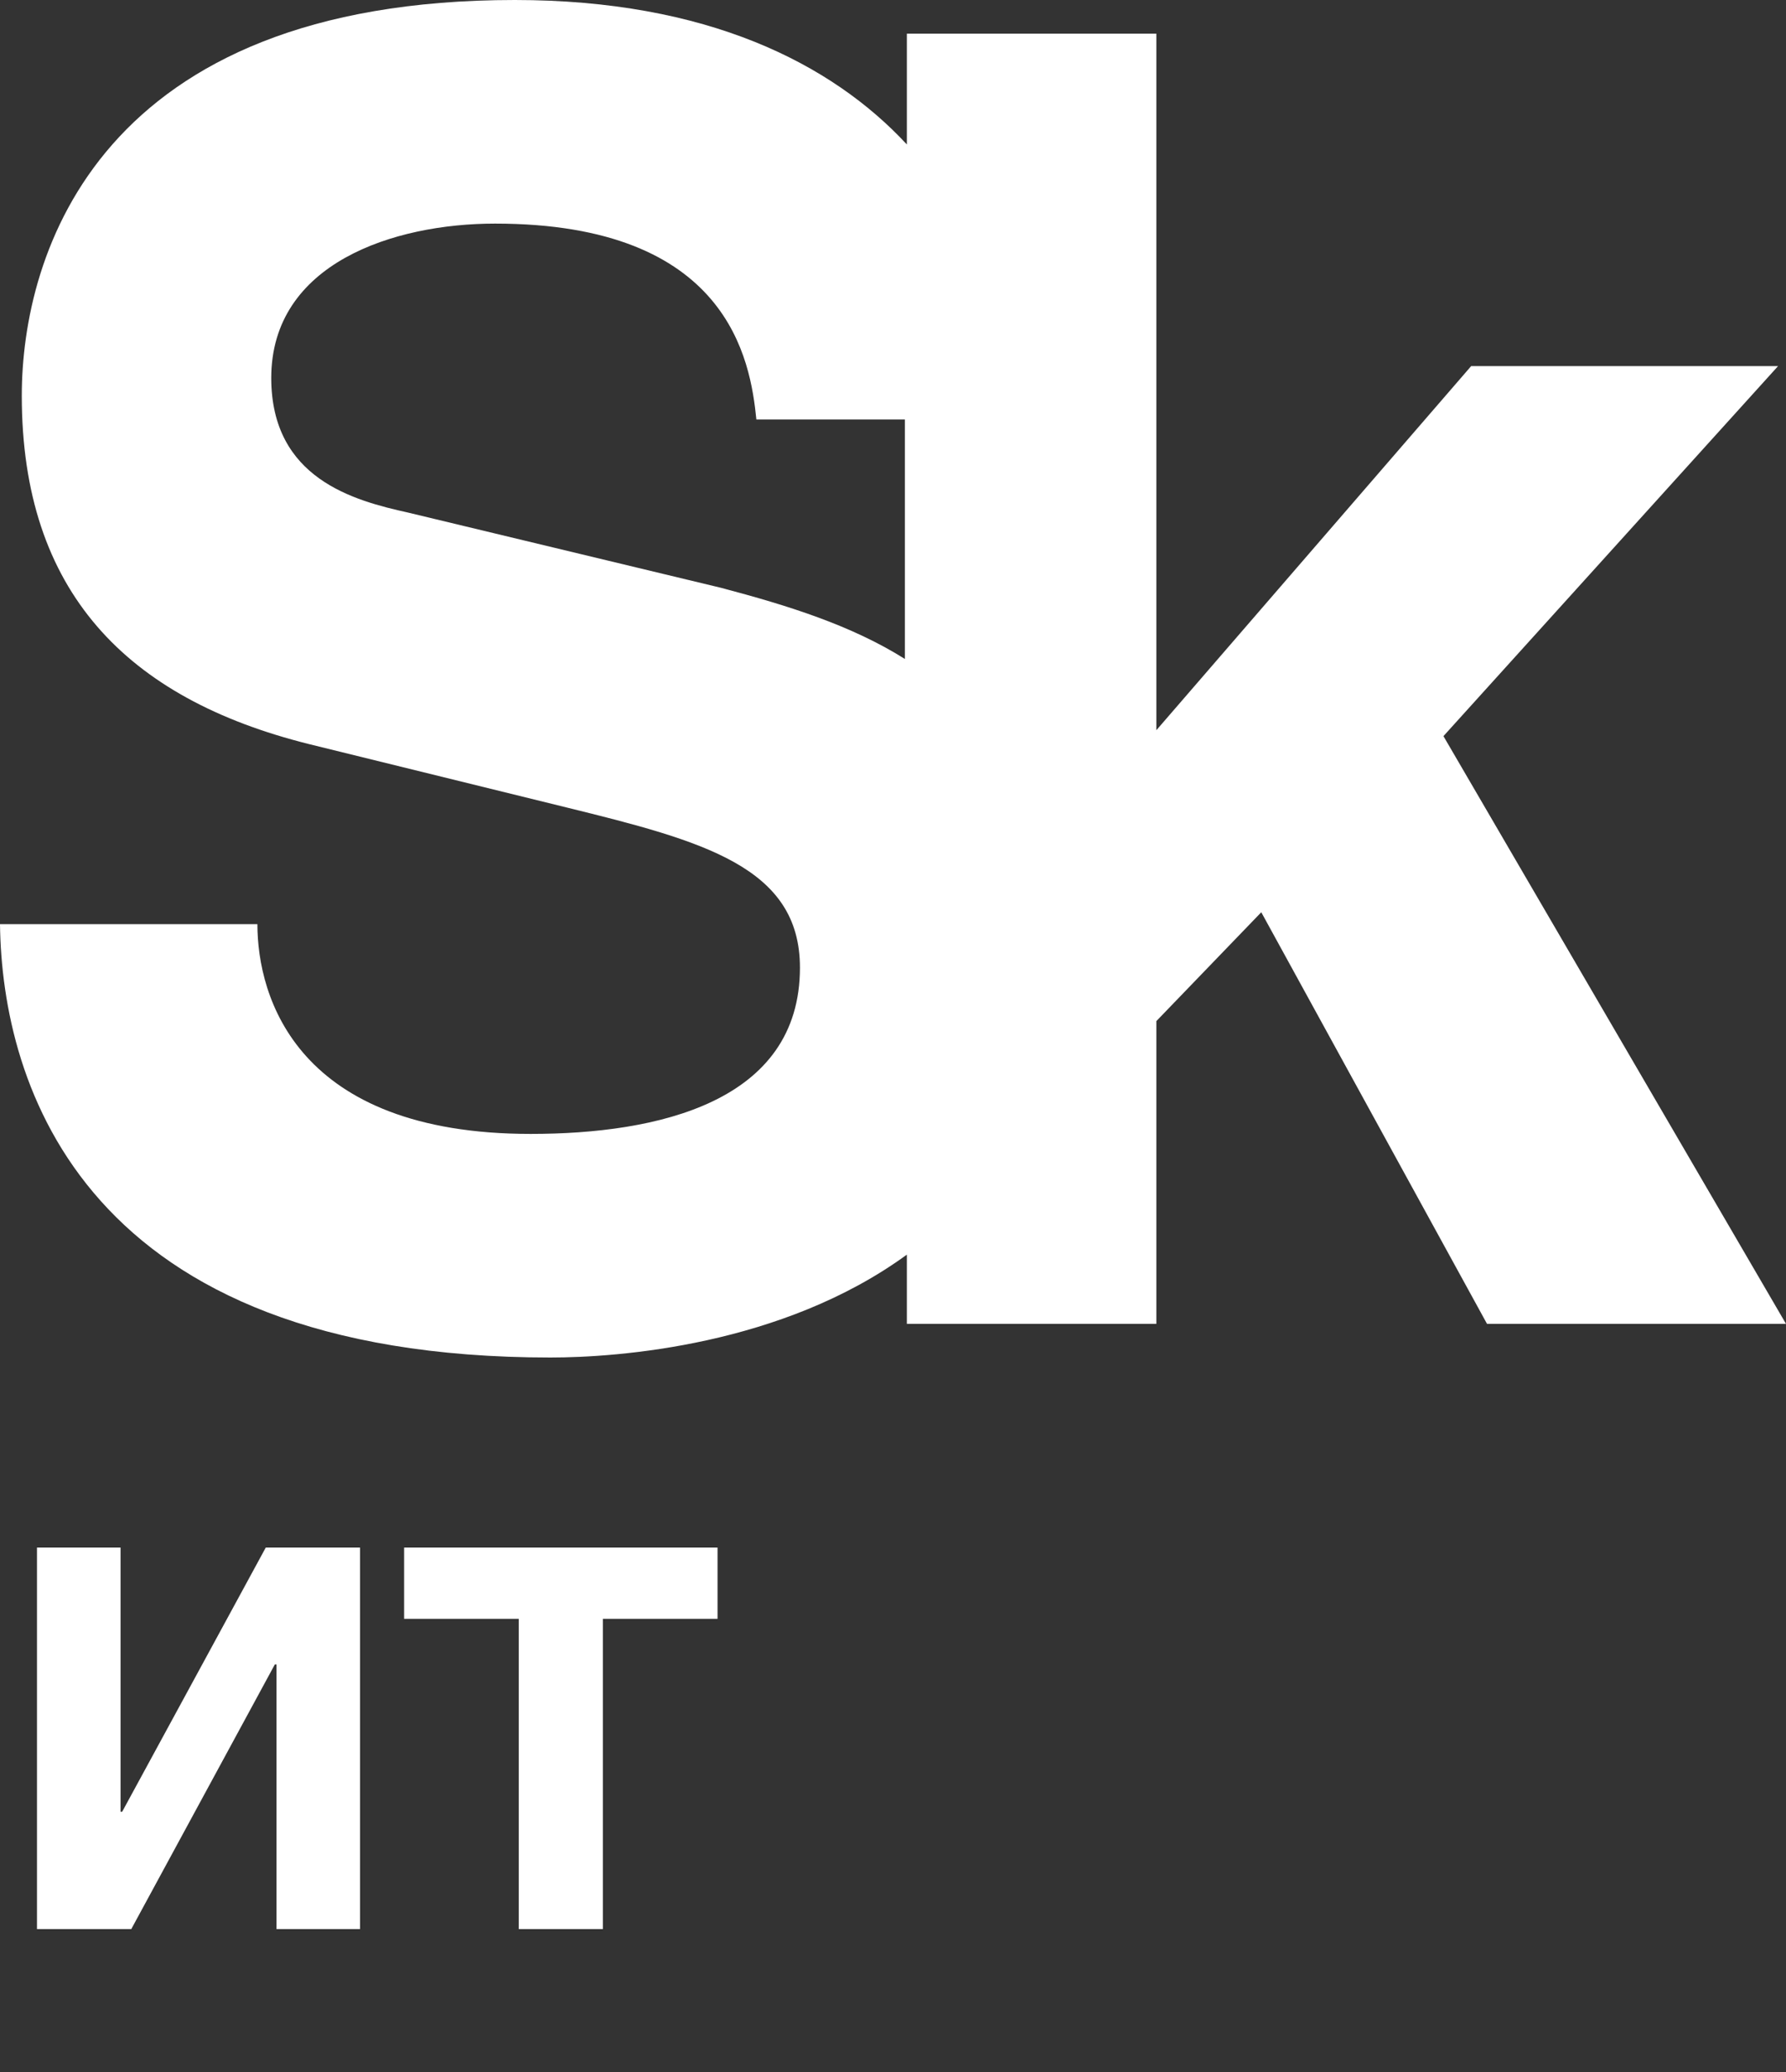
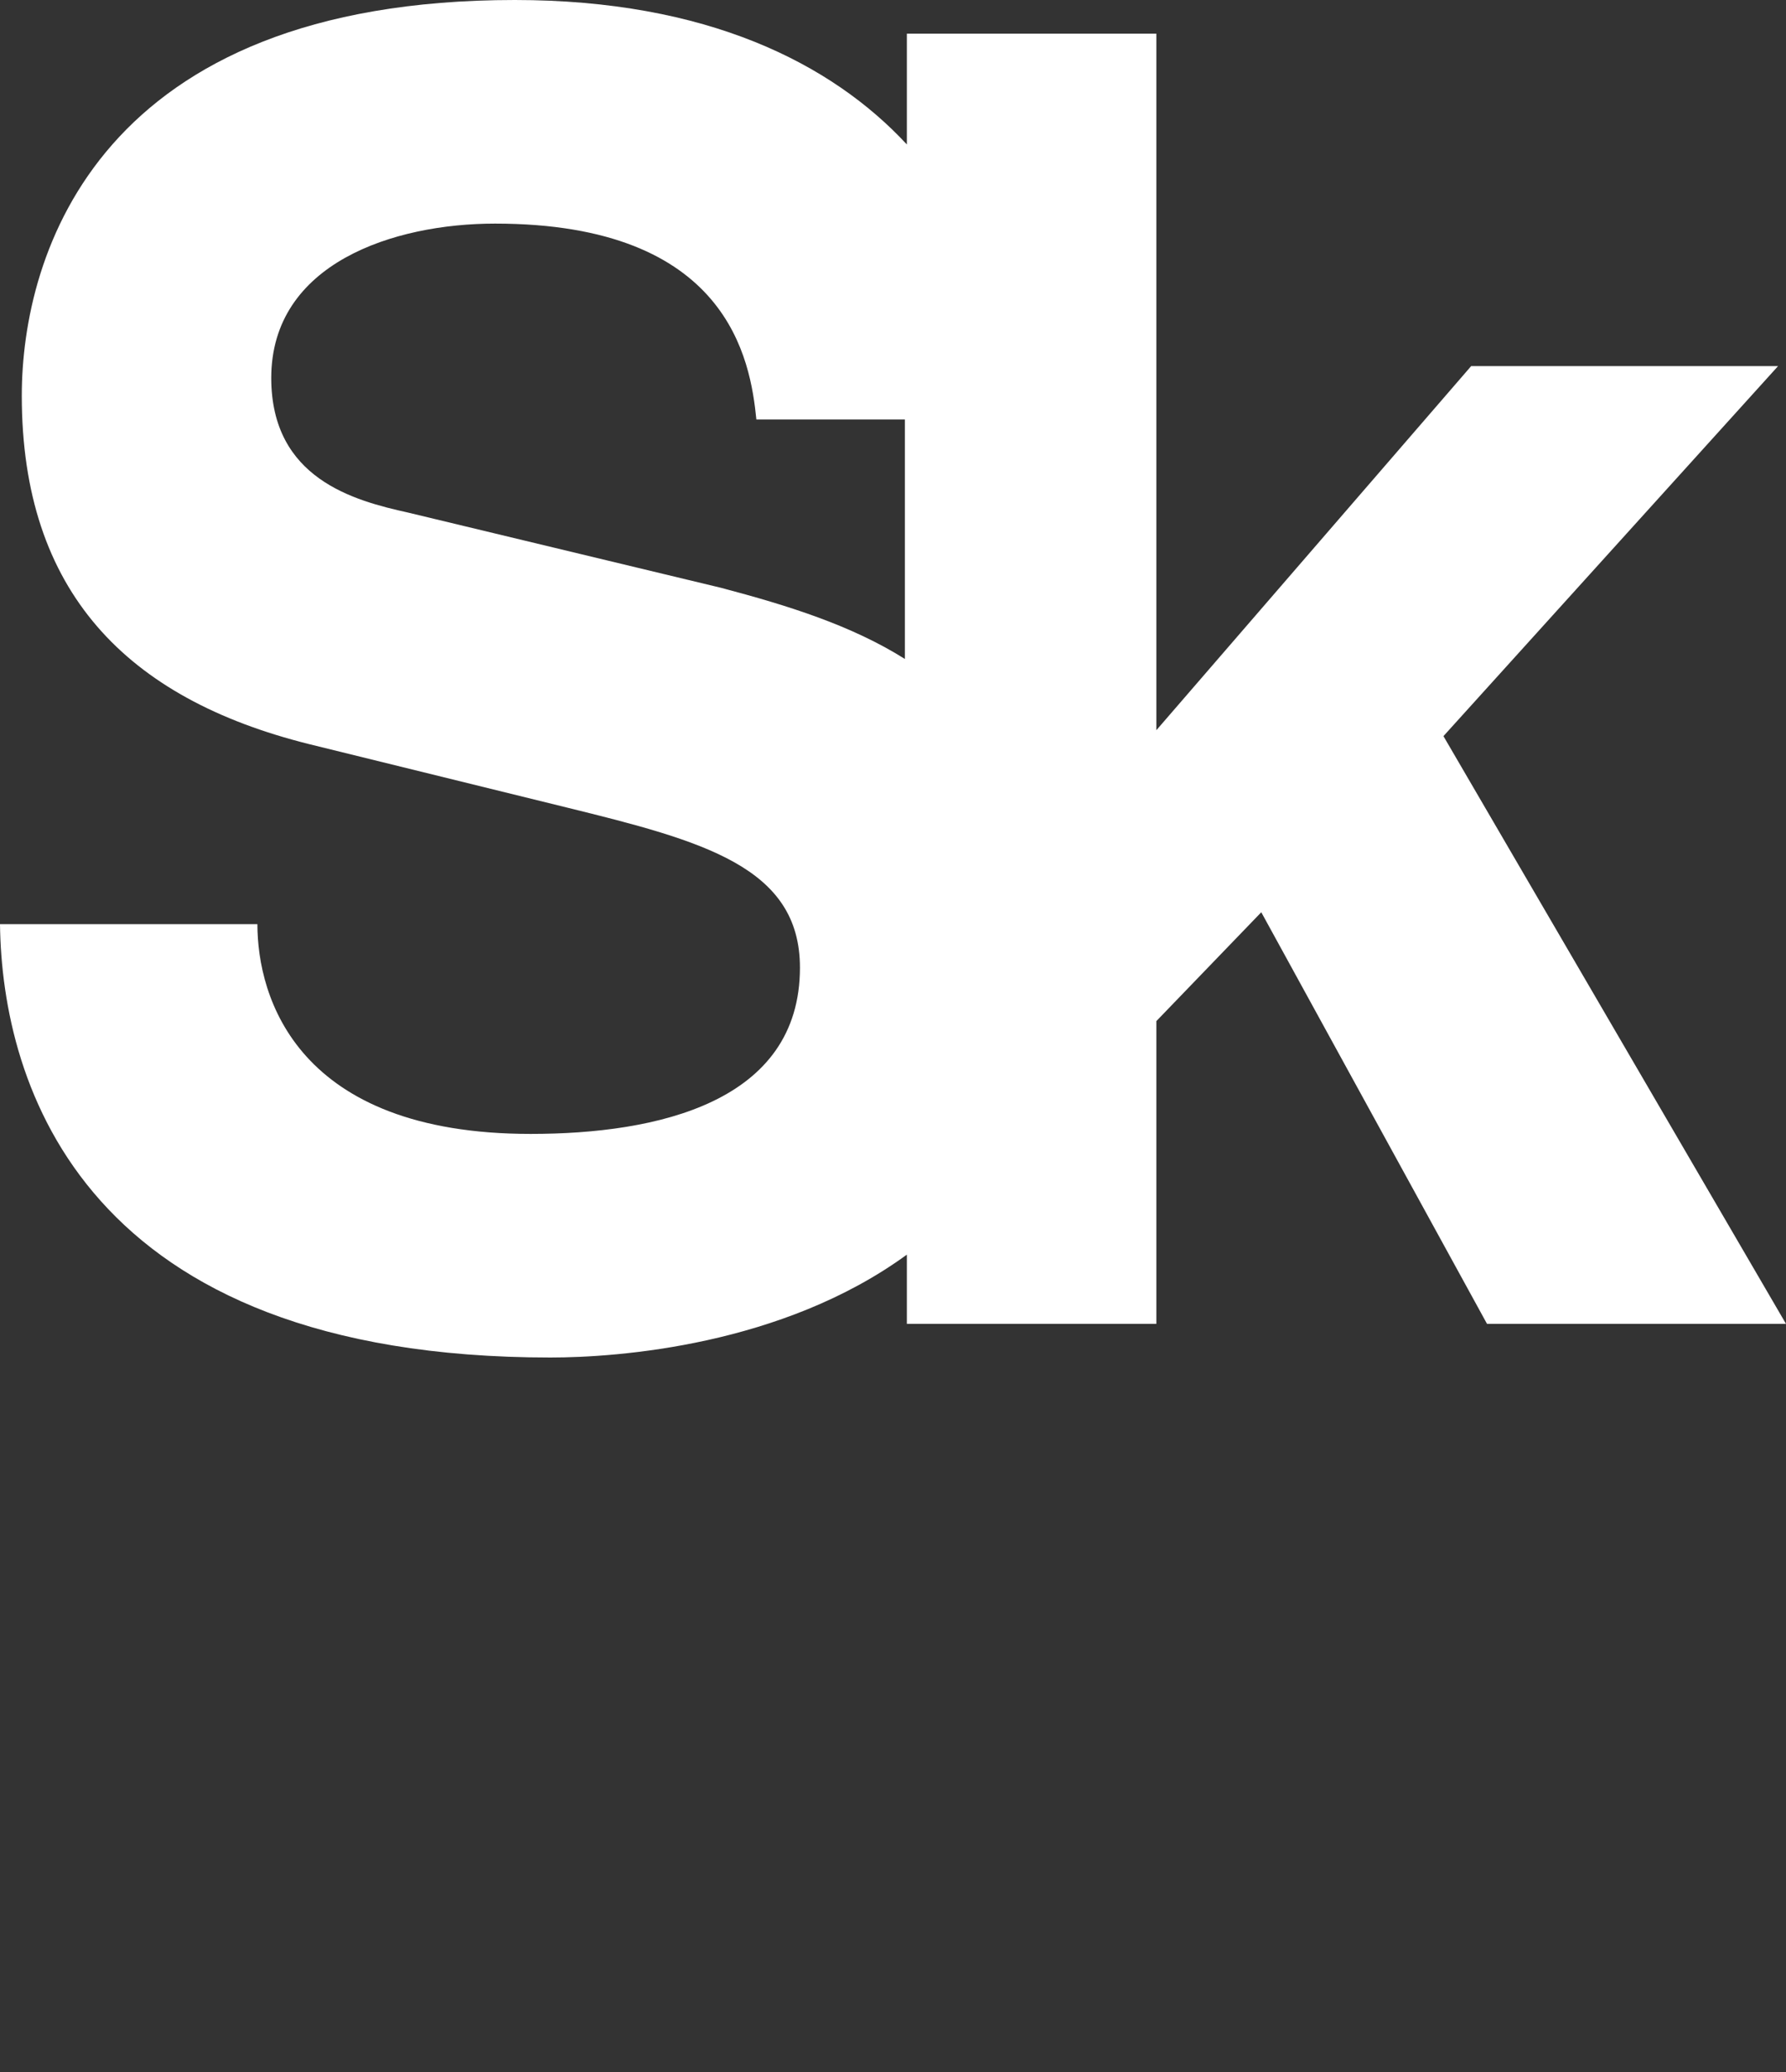
<svg xmlns="http://www.w3.org/2000/svg" width="50" height="58" viewBox="0 0 50 58" fill="none">
  <rect x="0" y="0" width="50" height="58" fill="#333333" stroke="none" />
-   <path d="M10.08 43.32V54H7.74V46.59H7.695L3.675 54H1.035V43.32H3.375V50.715H3.42L7.44 43.32H10.08ZM20.088 43.32V45.315H16.878V54H14.523V45.315H11.313V43.32H20.088Z" fill="white" />
  <path d="M15.41 38C17.295 38 21.896 37.668 25.388 35.12V37.058H32.373V28.583L35.31 25.536L41.63 37.058H50L40.41 20.606L49.778 10.248H41.186L32.373 20.44V0.942H25.388V4.044C23.282 1.773 19.789 0 14.412 0C2.772 0 0.61 7.09 0.61 11.079C0.61 16.563 3.548 19.554 8.647 20.828L15.854 22.601C19.678 23.542 22.395 24.262 22.395 27.087C22.395 30.854 18.404 31.741 14.856 31.741C8.315 31.741 7.206 27.918 7.206 25.869H0C0.055 30.356 2.328 38 15.41 38ZM20.177 16.452L11.419 14.347C9.922 14.015 7.594 13.405 7.594 10.58C7.594 7.367 11.031 6.259 13.858 6.259C20.399 6.259 21.009 10.082 21.175 11.743H25.333V18.446C23.836 17.504 22.062 16.95 20.177 16.452Z" fill="white" />
</svg>